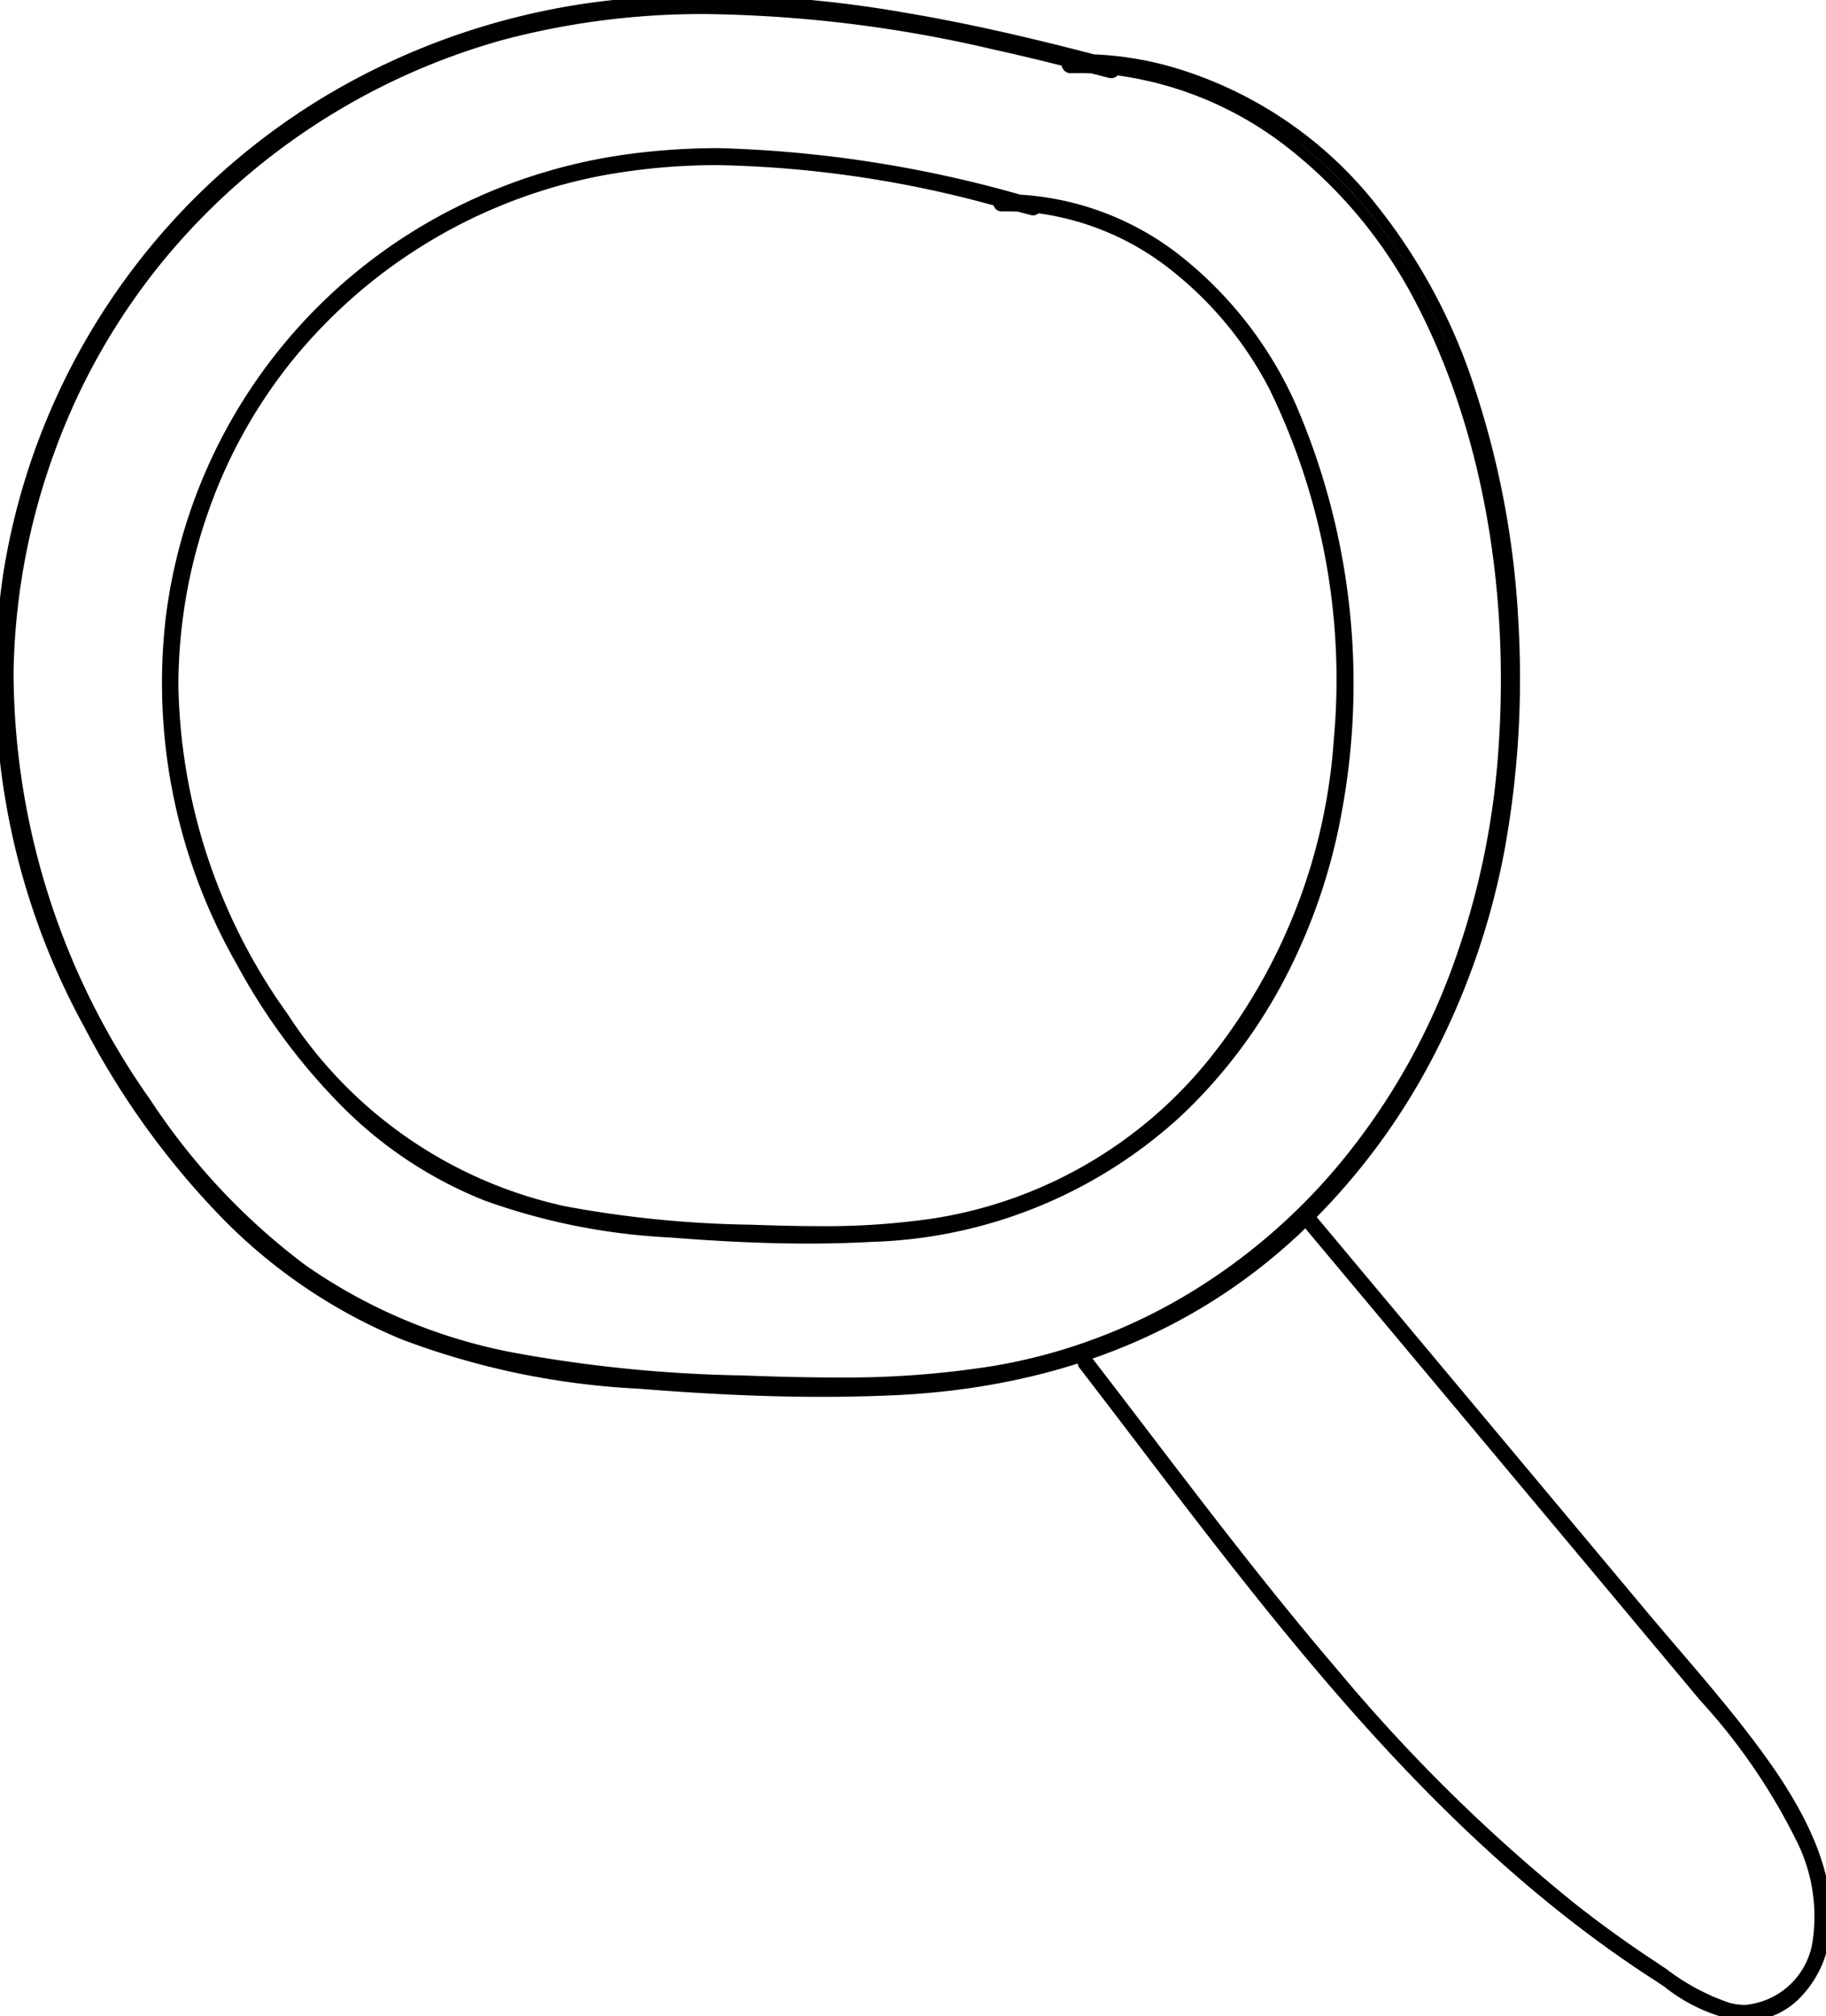
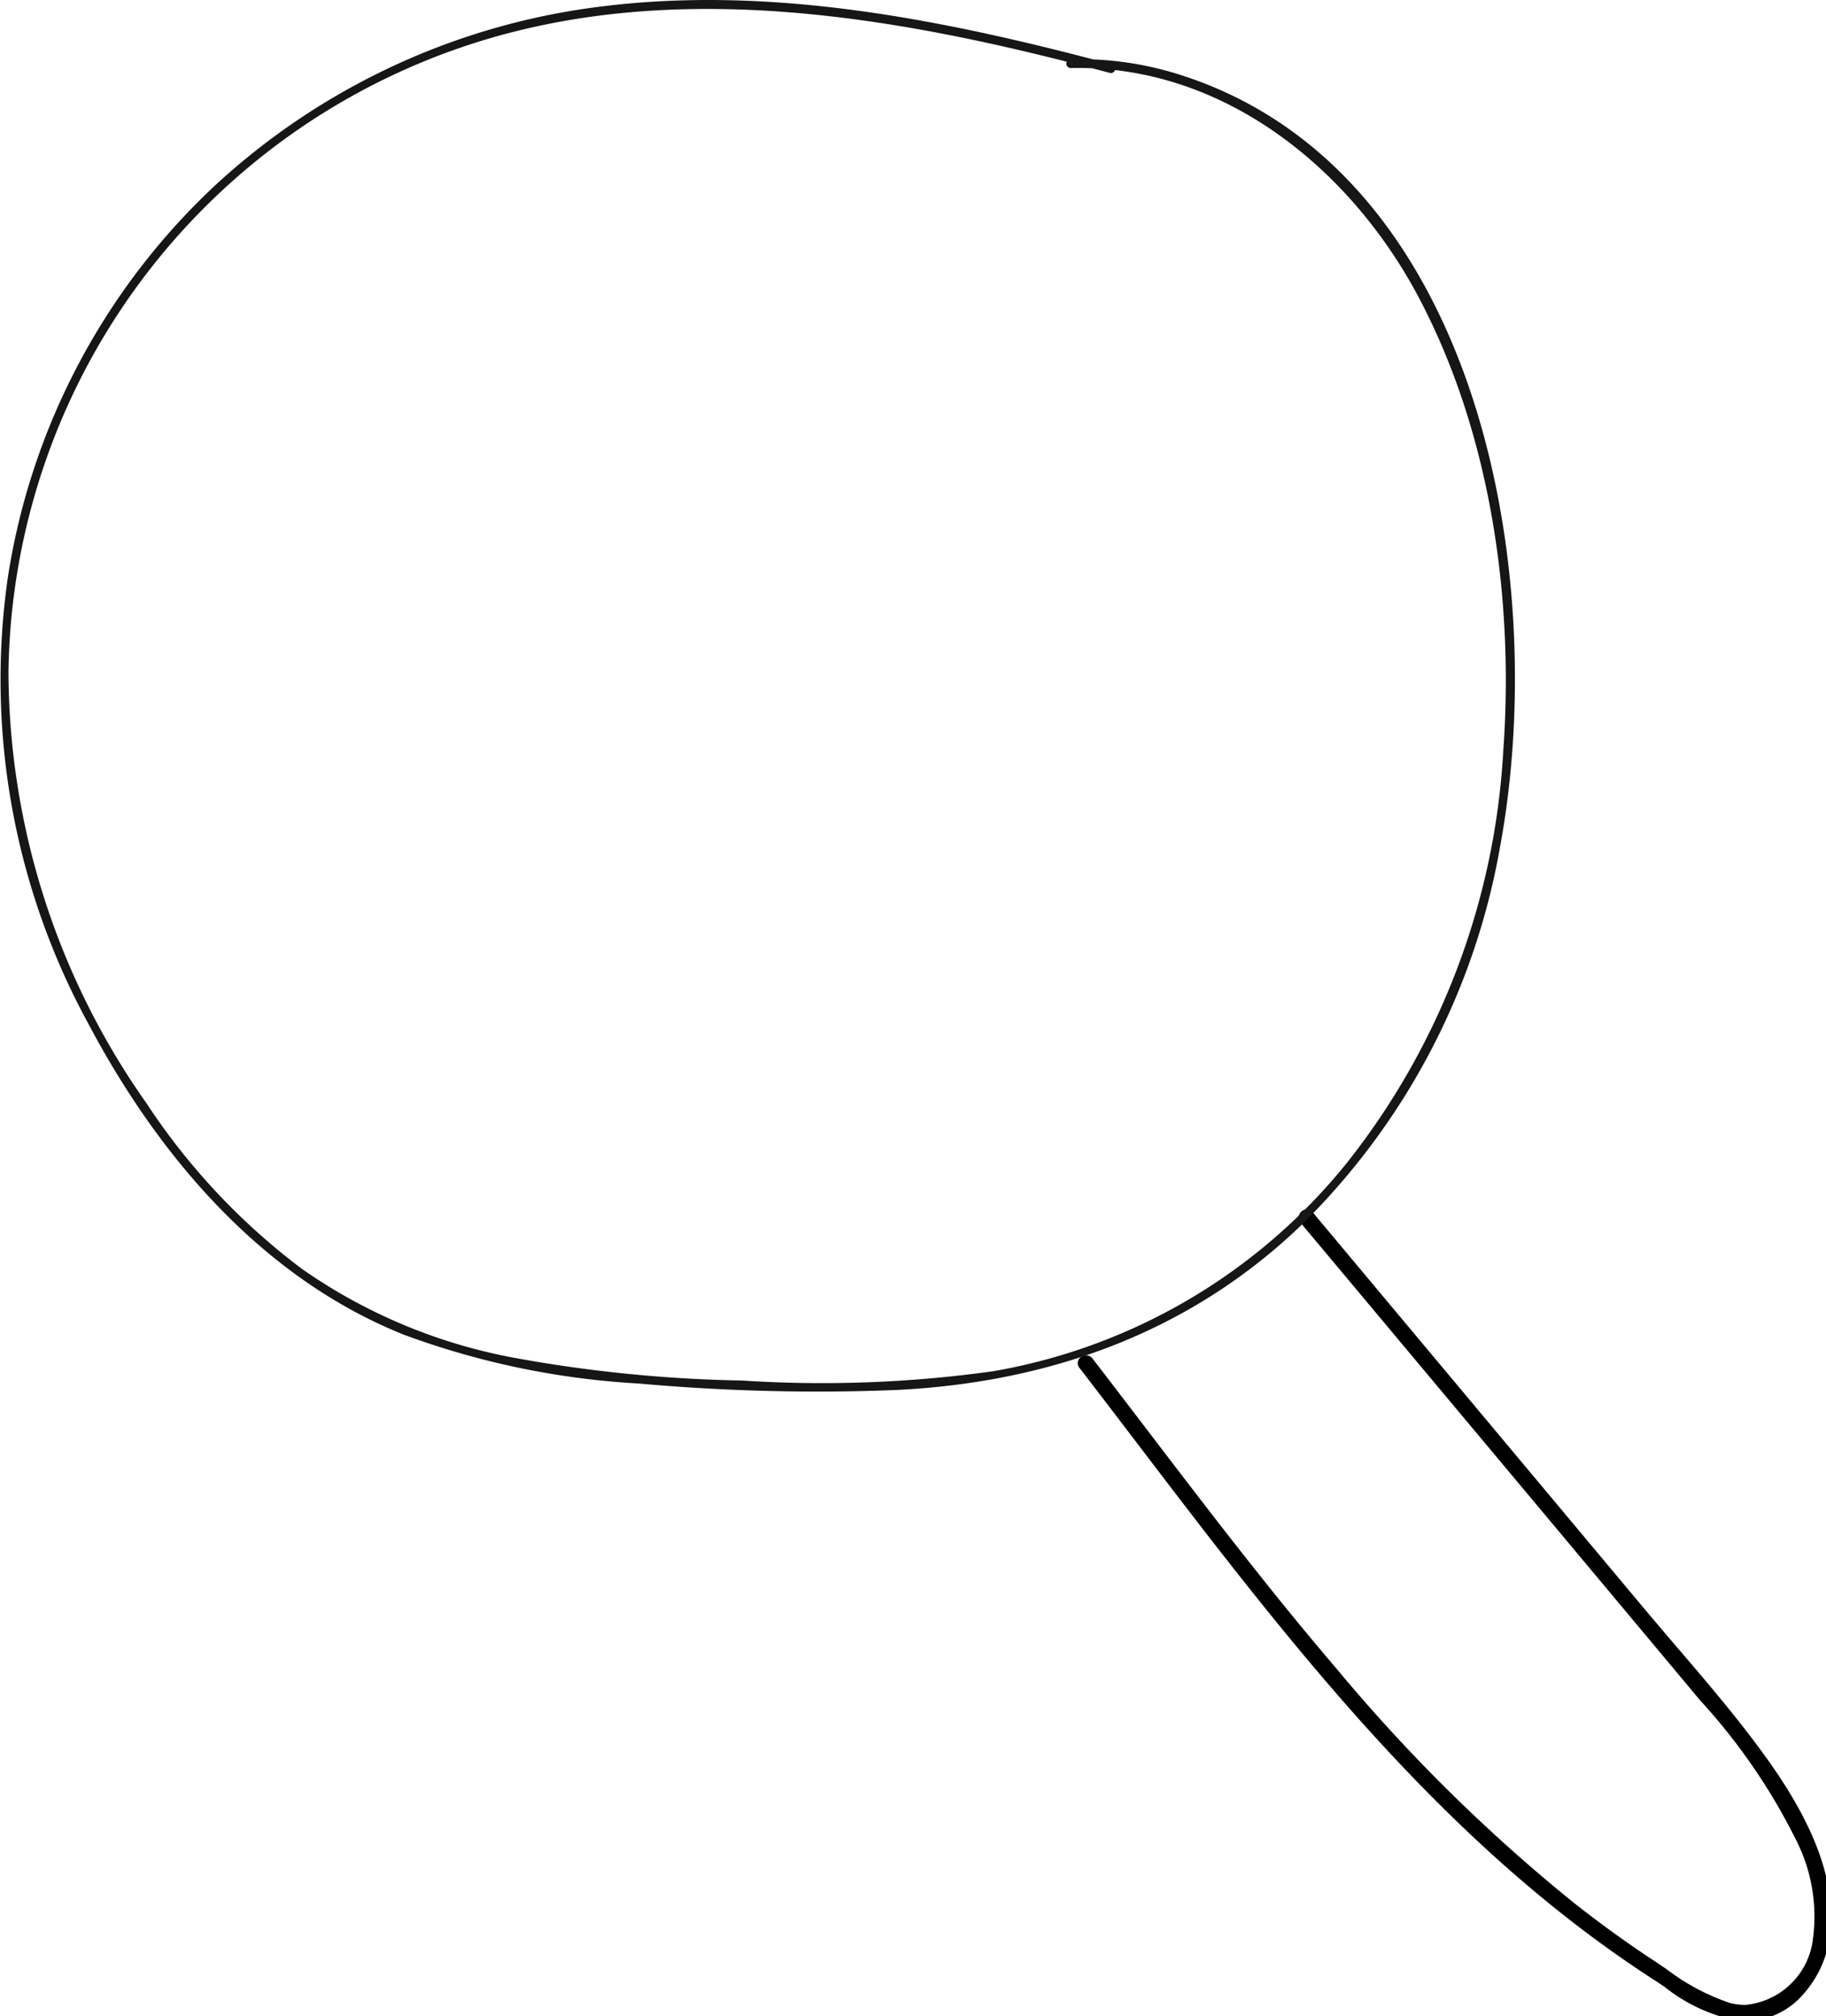
<svg xmlns="http://www.w3.org/2000/svg" width="89.565" height="98.89" viewBox="0 0 89.565 98.89">
  <defs>
    <clipPath id="a">
      <rect width="89.565" height="98.89" transform="translate(0 0)" fill="none" stroke="#000" stroke-width="0.5" />
    </clipPath>
  </defs>
  <g transform="translate(0 0)">
    <g clip-path="url(#a)">
      <path d="M64,59.821,76.968,75.332,83.3,82.9A31.408,31.408,0,0,1,88.3,90.085a8.645,8.645,0,0,1,.84,5.287c-.461,1.979-2.228,3.656-4.366,3.106A13.934,13.934,0,0,1,81,96.381c-1.355-.89-2.668-1.843-3.94-2.846A84.074,84.074,0,0,1,65.4,82.049c-4.21-4.92-8.059-10.133-12.01-15.26-.111-.144-.361,0-.248.145,7.48,9.705,14.7,19.953,24.545,27.45q1.707,1.3,3.507,2.468c1.219.788,2.621,1.892,4.123,2.024,2.242.2,3.892-1.838,4.181-3.887.416-2.951-1.181-5.939-2.814-8.273-1.871-2.674-4.1-5.114-6.191-7.614L64.2,59.618c-.119-.142-.321.062-.2.2" fill="#161615" />
      <path d="M85.619,99.139h0c-.107,0-.216,0-.323-.014a8.3,8.3,0,0,1-3.654-1.677c-.2-.136-.394-.264-.583-.387-1.174-.759-2.359-1.593-3.523-2.479C68.892,88,62.2,79.22,55.732,70.731c-.913-1.2-1.856-2.436-2.788-3.644A.359.359,0,0,1,52.9,66.7a.41.41,0,0,1,.369-.223.4.4,0,0,1,.319.157c.881,1.143,1.771,2.309,2.632,3.437,3,3.93,6.1,7.995,9.37,11.813A82.679,82.679,0,0,0,77.211,93.339c1.295,1.021,2.615,1.974,3.922,2.833.2.132.4.269.616.414a10.815,10.815,0,0,0,3.088,1.65,3.039,3.039,0,0,0,.756.1,3.679,3.679,0,0,0,3.3-3.019,8.285,8.285,0,0,0-.825-5.129A29.582,29.582,0,0,0,83.393,83.4l-.289-.346-3.177-3.8-3.15-3.767L63.8,59.981a.4.4,0,0,1,.3-.661.369.369,0,0,1,.286.138L80.685,78.942c.529.632,1.076,1.272,1.606,1.891,1.571,1.836,3.194,3.734,4.6,5.74,2.267,3.24,3.2,6,2.857,8.451a5.347,5.347,0,0,1-1.324,2.819A3.817,3.817,0,0,1,85.619,99.139Z" />
      <path d="M54.556,3.161C46.452,1,37.961-.732,29.544.313a33.994,33.994,0,0,0-19.014,8.8A33.27,33.27,0,0,0,.389,28.292,35.226,35.226,0,0,0,4.335,50.213c3.438,6.495,8.518,12.47,15.478,15.252a39.5,39.5,0,0,0,11.524,2.394,97.876,97.876,0,0,0,12.571.319c7.456-.353,14.3-2.764,19.769-7.941a34.269,34.269,0,0,0,9.9-18.7C76.048,28.209,72.61,8.114,57.6,3.581a16.227,16.227,0,0,0-5.079-.675.216.216,0,0,0,0,.432c7.481-.174,13.753,4.943,17.1,11.311,3.508,6.673,4.652,14.781,4.111,22.236a35.719,35.719,0,0,1-7.675,20.16A28.515,28.515,0,0,1,48.733,67.253a60.6,60.6,0,0,1-12.347.458A68.433,68.433,0,0,1,25.11,66.576a26.6,26.6,0,0,1-10.3-4.34,32.447,32.447,0,0,1-7.638-8.143A36.871,36.871,0,0,1,.415,32.953,32.851,32.851,0,0,1,24.64,1.706C32.55-.445,40.9.436,48.789,2.184c1.895.42,3.777.893,5.652,1.393a.216.216,0,0,0,.115-.416" fill="#161615" />
-       <path d="M40.3,68.512c-2.711,0-5.65-.132-8.984-.4A38.114,38.114,0,0,1,19.72,65.7a26.447,26.447,0,0,1-9.146-6.292,39.677,39.677,0,0,1-6.46-9.075A35.369,35.369,0,0,1,.142,28.253,33.392,33.392,0,0,1,19.236,2.986,34.764,34.764,0,0,1,29.513.065,42.705,42.705,0,0,1,34.752-.25a57.569,57.569,0,0,1,9.562.859c2.79.467,5.762,1.121,9.35,2.058a16.342,16.342,0,0,1,4.013.675,19.851,19.851,0,0,1,9.289,6.043,28.354,28.354,0,0,1,5.415,9.8,43.533,43.533,0,0,1,2.1,11.424,47.021,47.021,0,0,1-.663,10.972,36.467,36.467,0,0,1-3.5,10.212,32.543,32.543,0,0,1-6.474,8.629c-5.216,4.935-11.921,7.63-19.929,8.009C42.759,68.483,41.541,68.512,40.3,68.512ZM34.691.69a38.117,38.117,0,0,0-9.986,1.257,33.094,33.094,0,0,0-16.6,10.72A32,32,0,0,0,2.67,22.179,33.016,33.016,0,0,0,.665,32.957a36.449,36.449,0,0,0,6.718,21,32.226,32.226,0,0,0,7.578,8.081,26.369,26.369,0,0,0,10.2,4.3A68.107,68.107,0,0,0,36.4,67.461c1.345.052,2.94.1,4.576.1a46.1,46.1,0,0,0,7.72-.559,27.385,27.385,0,0,0,9.5-3.491,29.34,29.34,0,0,0,7.675-6.63,32.623,32.623,0,0,0,5.351-9.4,38.526,38.526,0,0,0,2.268-10.615c.589-8.123-.861-15.972-4.083-22.1a23.065,23.065,0,0,0-6.086-7.4A17.341,17.341,0,0,0,54.82,3.7a.442.442,0,0,1-.317.133h0a.486.486,0,0,1-.127-.017L53.538,3.6c-.333-.014-.671-.017-1.006-.009H52.52a.44.44,0,0,1-.375-.2.471.471,0,0,1-.068-.169c-1.182-.3-2.278-.558-3.342-.794A65.1,65.1,0,0,0,34.691.69Zm27.4,5.188q.788.5,1.541,1.095a23.568,23.568,0,0,1,6.22,7.56,34.1,34.1,0,0,1,2.229,5.325q-.083-.261-.169-.519C69.511,12.174,65.734,8.141,62.086,5.878Z" />
-       <path d="M50.717,9.983C44.263,8.264,37.505,6.9,30.809,7.815a26.433,26.433,0,0,0-14.774,7.147A26,26,0,0,0,8.391,30.219a27.645,27.645,0,0,0,3.443,16.957c2.721,4.94,6.658,9.4,12.018,11.473a31.611,31.611,0,0,0,9.006,1.8,74.536,74.536,0,0,0,9.878.214,23.253,23.253,0,0,0,15.093-6.176,26.781,26.781,0,0,0,7.76-14.83,34.25,34.25,0,0,0-2.271-19.743c-2.551-5.6-7.746-10.254-14.184-10.129a.169.169,0,0,0,0,.337c5.849-.114,10.729,3.852,13.346,8.842A32.848,32.848,0,0,1,65.67,36.3c-.826,11.278-8.156,21.9-19.828,23.712a47.462,47.462,0,0,1-9.021.313,53.8,53.8,0,0,1-9.134-.909,21.936,21.936,0,0,1-13.776-9.52A28.89,28.89,0,0,1,8.5,33.651,25.623,25.623,0,0,1,29.482,8.368c7.067-1.329,14.3.118,21.146,1.94a.169.169,0,0,0,.089-.325" fill="#161615" />
-       <path d="M39.646,60.994c-2.031,0-4.194-.094-6.808-.3a31.214,31.214,0,0,1-9.077-1.814,20.549,20.549,0,0,1-7.085-4.718A30.378,30.378,0,0,1,11.615,47.3,27.8,27.8,0,0,1,8.143,30.186a26.093,26.093,0,0,1,14.6-20.2,26.775,26.775,0,0,1,8.031-2.42,33.255,33.255,0,0,1,4.489-.3A59.889,59.889,0,0,1,50.043,9.547a14.087,14.087,0,0,1,8.125,3.216,19.3,19.3,0,0,1,5.378,7.046,34.5,34.5,0,0,1,2.29,19.89,28.648,28.648,0,0,1-2.719,8.113A25.417,25.417,0,0,1,58,54.667,23.412,23.412,0,0,1,42.75,60.911C41.763,60.966,40.719,60.994,39.646,60.994ZM35.258,8.1a31.106,31.106,0,0,0-5.729.512,25.783,25.783,0,0,0-15.165,9.037,24.823,24.823,0,0,0-4.171,7.518A25.774,25.774,0,0,0,8.75,33.651a28.49,28.49,0,0,0,5.367,16.1,21.686,21.686,0,0,0,13.622,9.417,53.737,53.737,0,0,0,9.092.9c.907.033,2.1.071,3.314.071a36.391,36.391,0,0,0,5.66-.381,21.674,21.674,0,0,0,13.824-8.215,28.1,28.1,0,0,0,5.793-15.269,32.444,32.444,0,0,0-3.162-17.2,17.916,17.916,0,0,0-4.736-5.765,13.343,13.343,0,0,0-6.586-2.846.4.4,0,0,1-.263.1h0a.433.433,0,0,1-.11-.014l-.645-.17c-.259-.011-.52-.015-.78-.009H49.13a.4.4,0,0,1-.338-.178.417.417,0,0,1-.053-.116A54.646,54.646,0,0,0,35.258,8.1Z" />
    </g>
  </g>
</svg>